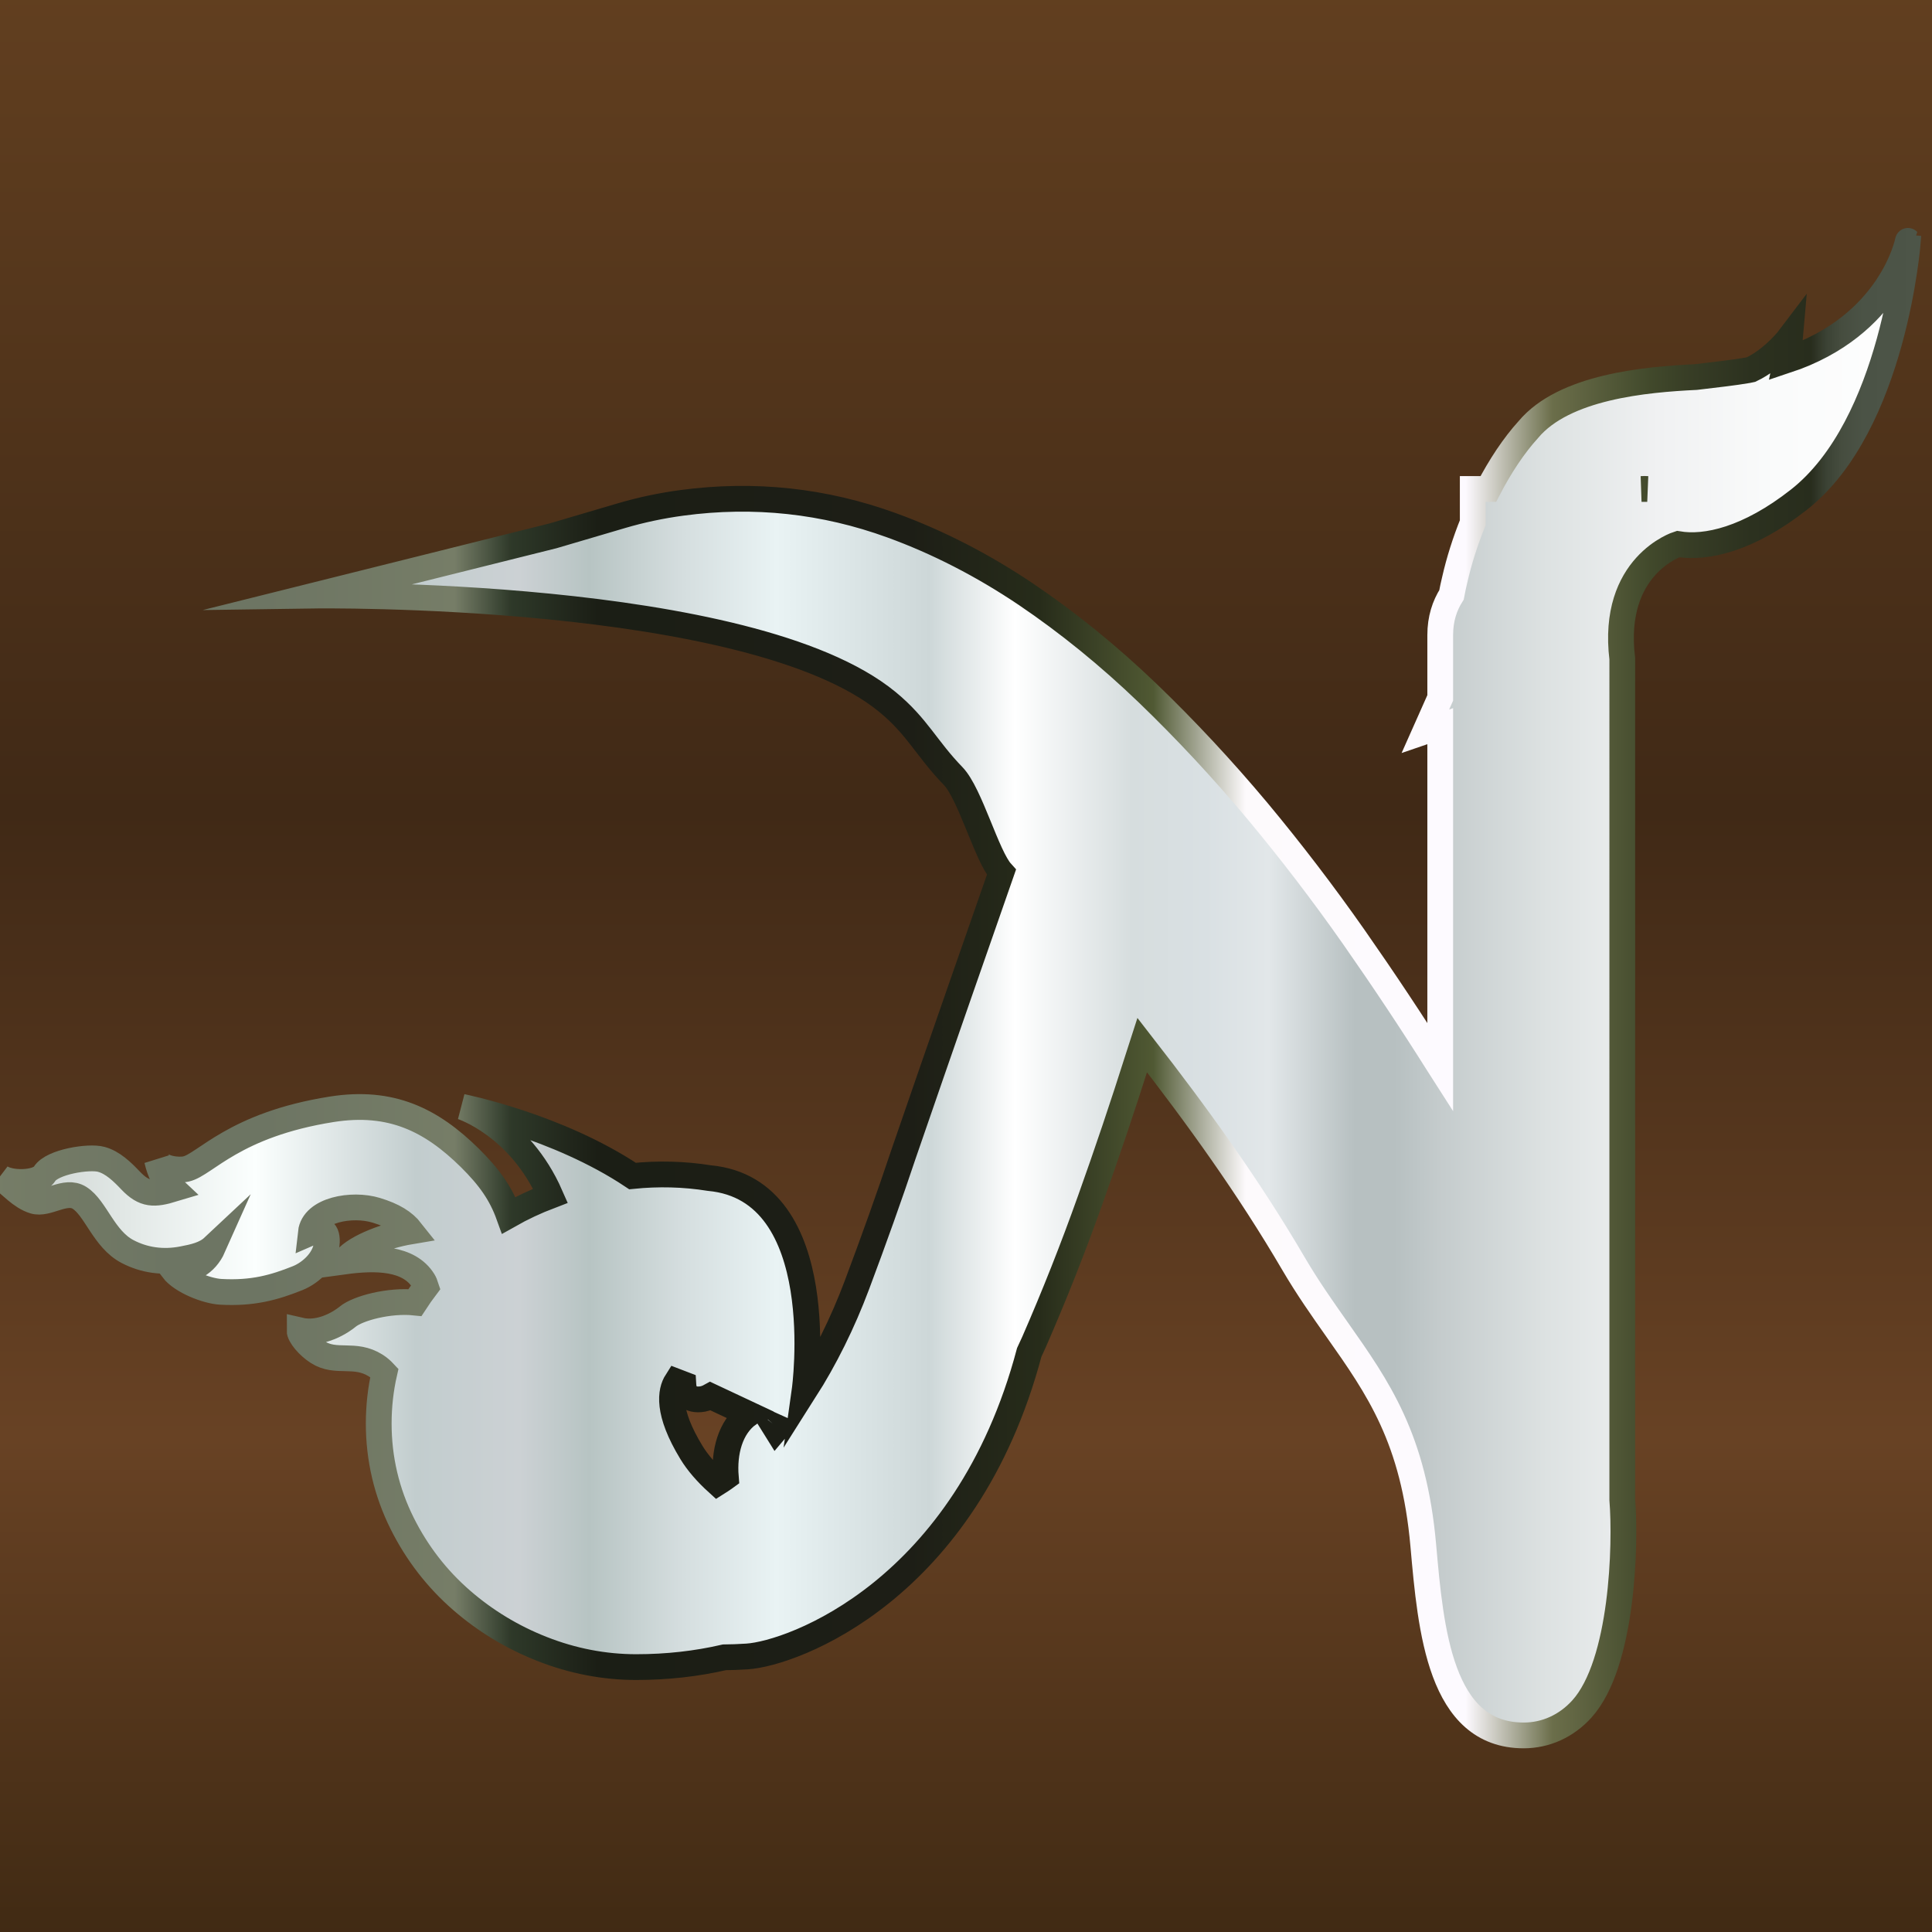
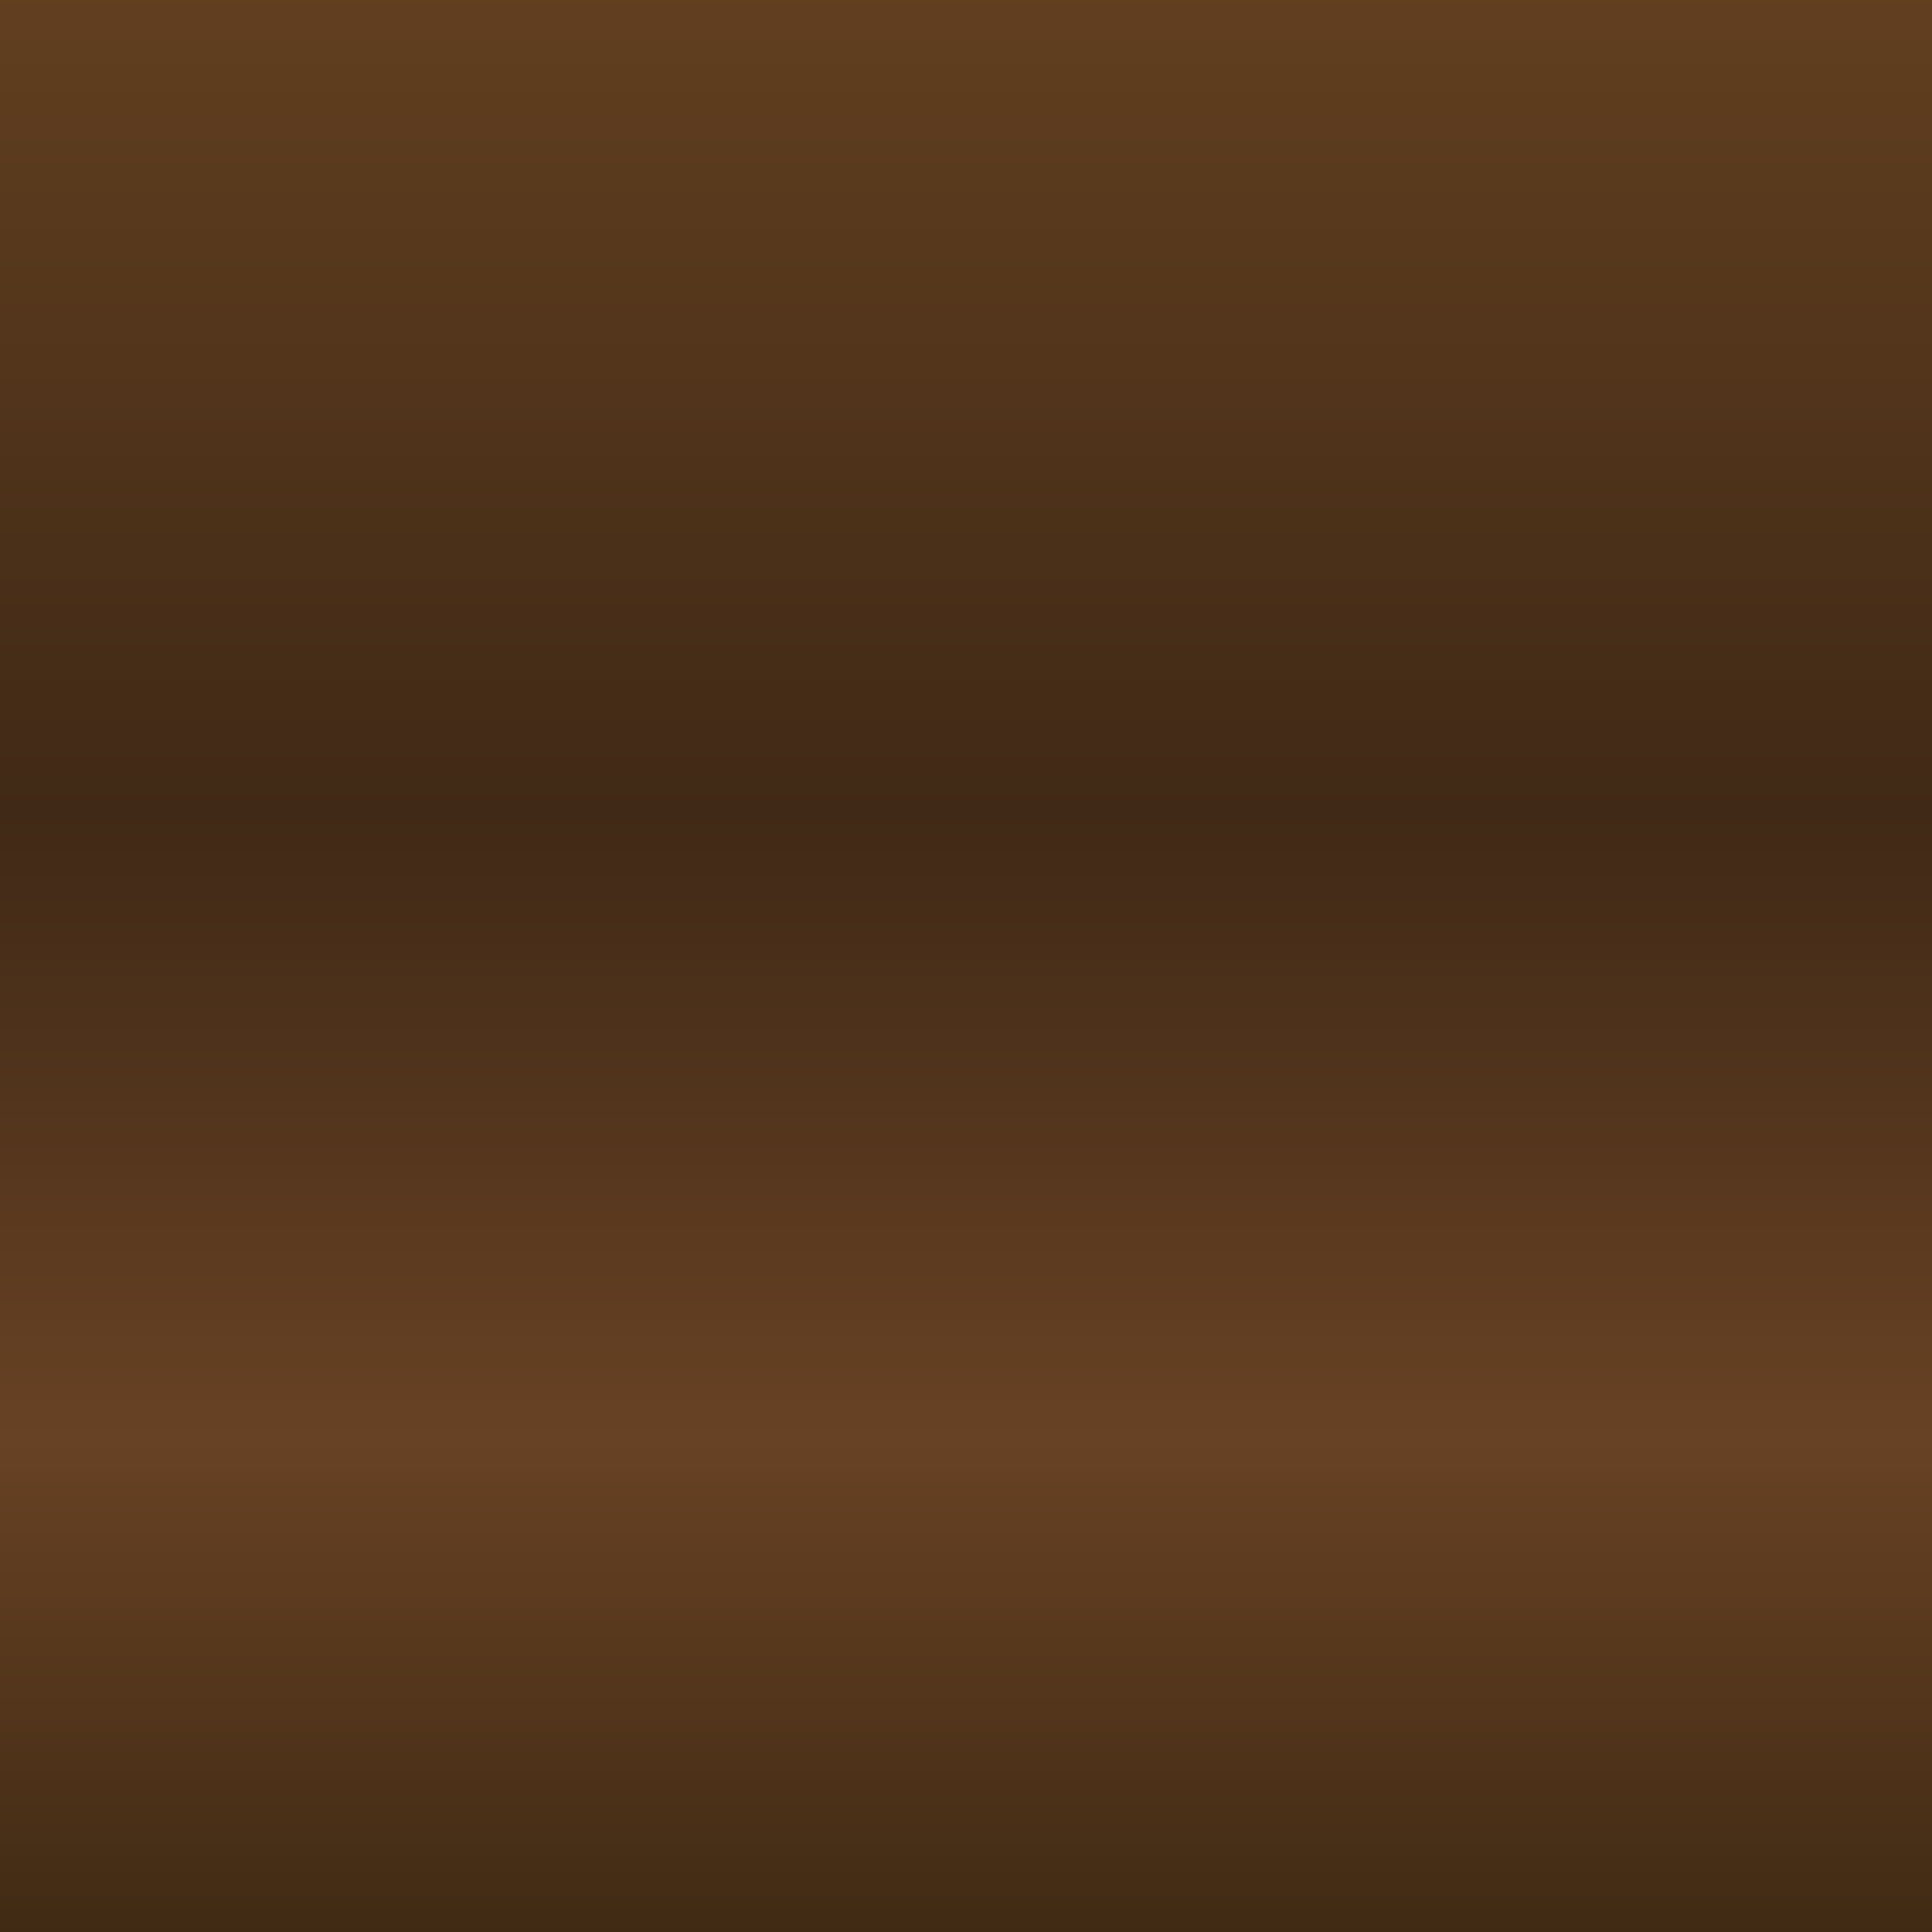
<svg xmlns="http://www.w3.org/2000/svg" version="1.1" id="Layer_1" x="0px" y="0px" width="150px" height="150px" viewBox="0 0 150 150" enable-background="new 0 0 150 150" xml:space="preserve">
  <rect x="0" y="0" width="150" height="150" fill="#808080" stroke="none" />
  <linearGradient id="SVGID_1_" gradientUnits="userSpaceOnUse" x1="75.001" y1="226.5" x2="75.001" y2="-175.013">
    <stop offset="0" style="stop-color:#654E34" />
    <stop offset="0.153" style="stop-color:#31210D" />
    <stop offset="0.286" style="stop-color:#684224" />
    <stop offset="0.407" style="stop-color:#402916" />
    <stop offset="0.625" style="stop-color:#6E4723" />
    <stop offset="0.732" style="stop-color:#A06C3C" />
    <stop offset="0.798" style="stop-color:#794D2A" />
    <stop offset="0.894" style="stop-color:#4B321C" />
    <stop offset="1" style="stop-color:#5E492D" />
  </linearGradient>
  <rect fill="url(#SVGID_1_)" width="150" height="150" />
  <linearGradient id="SVGID_2_" gradientUnits="userSpaceOnUse" x1="0" y1="76.719" x2="148.13" y2="76.719">
    <stop offset="0" style="stop-color:#C9D1CE" />
    <stop offset="0.134" style="stop-color:#FBFFFE" />
    <stop offset="0.218" style="stop-color:#C2CDCE" />
    <stop offset="0.272" style="stop-color:#CCD1D4" />
    <stop offset="0.309" style="stop-color:#B7C4C3" />
    <stop offset="0.356" style="stop-color:#D4DDDE" />
    <stop offset="0.407" style="stop-color:#E9F3F4" />
    <stop offset="0.487" style="stop-color:#CDD7D8" />
    <stop offset="0.532" style="stop-color:#FFFFFF" />
    <stop offset="0.593" style="stop-color:#D6DDDE" />
    <stop offset="0.632" style="stop-color:#D9E0E3" />
    <stop offset="0.665" style="stop-color:#E2E7E9" />
    <stop offset="0.71" style="stop-color:#B7C0C1" />
    <stop offset="0.712" style="stop-color:#B7C0C1" />
    <stop offset="0.731" style="stop-color:#B7C0C1" />
    <stop offset="0.754" style="stop-color:#C4CBCC" />
    <stop offset="0.811" style="stop-color:#DDE2E2" />
    <stop offset="0.869" style="stop-color:#F0F1F2" />
    <stop offset="0.931" style="stop-color:#FAFBFB" />
    <stop offset="1" style="stop-color:#FEFEFE" />
  </linearGradient>
  <linearGradient id="SVGID_3_" gradientUnits="userSpaceOnUse" x1="-0.619" y1="77.125" x2="149.127" y2="77.125">
    <stop offset="0" style="stop-color:#767D67" />
    <stop offset="0.09" style="stop-color:#6D7563" />
    <stop offset="0.141" style="stop-color:#6D7563" />
    <stop offset="0.24" style="stop-color:#767D67" />
    <stop offset="0.269" style="stop-color:#2E3929" />
    <stop offset="0.314" style="stop-color:#1B1E15" />
    <stop offset="0.476" style="stop-color:#1D1E16" />
    <stop offset="0.543" style="stop-color:#272C1A" />
    <stop offset="0.602" style="stop-color:#505933" />
    <stop offset="0.65" style="stop-color:#FDFAFC" />
    <stop offset="0.764" style="stop-color:#FDFAFF" />
    <stop offset="0.809" style="stop-color:#6B6E4A" />
    <stop offset="0.86" style="stop-color:#41492B" />
    <stop offset="0.878" style="stop-color:#383E26" />
    <stop offset="0.912" style="stop-color:#2C311F" />
    <stop offset="0.943" style="stop-color:#282D1D" />
    <stop offset="0.945" style="stop-color:#2D3223" />
    <stop offset="0.951" style="stop-color:#3B4234" />
    <stop offset="0.959" style="stop-color:#464D3F" />
    <stop offset="0.97" style="stop-color:#4B5346" />
    <stop offset="1" style="stop-color:#4D5548" />
  </linearGradient>
-   <path fill="url(#SVGID_2_)" stroke="url(#SVGID_3_)" stroke-width="2" stroke-miterlimit="10" d="M138.686,27.984  c0.229-1.064,0.293-1.801,0.293-1.801s-1.261,1.671-3.02,2.506c-0.089,0.017-0.165,0.041-0.255,0.056  c-1.055,0.185-2.465,0.341-4.034,0.529c-3.92,0.188-10.227,0.75-13.01,4.077c-1.132,1.245-2.191,2.849-3.108,4.614h-1.209v2.622  c-0.59,1.46-1.065,2.963-1.399,4.43c-0.095,0.394-0.179,0.783-0.25,1.168c-0.535,0.843-0.875,1.862-0.875,3.123v4.876l-1.153,2.591  l1.153-0.395v26.477c-0.041-0.064-0.082-0.129-0.121-0.193c-2.049-3.258-4.264-6.59-6.586-9.911  c-2.361-3.368-4.875-6.656-7.479-9.782c-2.716-3.242-5.581-6.318-8.518-9.144c-3.015-2.897-6.19-5.478-9.443-7.676  c-3.358-2.262-6.871-4.068-10.44-5.364c-5.226-1.901-10.664-2.502-16.298-1.744c-1.603,0.216-3.17,0.548-4.657,0.986l-5.337,1.572  l-18.576,4.64c0,0,33.887-0.489,44.537,8.261c2.333,1.917,3.019,3.604,5.1,5.75c1.32,1.364,2.609,6.215,3.748,7.474  c-1.089,3.109-2.176,6.228-3.263,9.356c-1.445,4.15-2.89,8.322-4.349,12.559c-1.043,3.125-2.257,6.534-3.608,10.131  c-1.109,2.949-2.475,5.705-4.062,8.199c0,0,2.188-15.611-7.388-16.504c-1.978-0.316-3.974-0.363-5.971-0.161  c-5.848-3.9-13.245-5.374-13.245-5.374s4.485,1.44,6.877,6.905c-1.134,0.432-2.215,0.938-3.237,1.517  c-0.593-1.646-1.472-2.924-3.03-4.461c-2.977-2.928-6.087-4.502-10.732-3.765c-7.579,1.203-9.809,4.29-11.288,4.629  c-0.63,0.147-2.007-0.03-2.264-0.7c0.254,1.048,0.506,1.548,1.268,2.258c-1.491,0.451-2.241,0.475-3.318-0.658  c-0.631-0.664-1.386-1.409-2.284-1.647C6.905,89.748,4.04,90.2,3.46,91.139C2.965,91.938,0.723,91.938,0,91.367  c0.835,0.609,1.613,1.563,2.639,1.877c1.041,0.328,2.434-0.938,3.531-0.246c1.262,0.795,1.884,3.202,3.725,4.168  c1.301,0.682,2.762,0.891,4.299,0.588c0.846-0.16,1.741-0.355,2.347-0.923c-0.556,1.249-1.751,1.991-3.128,1.739  c0.709,0.914,2.634,1.664,3.72,1.726c2.478,0.14,4.151-0.33,5.986-1.065c1.071-0.436,2.217-1.524,2.259-2.806  c0.032-1.048-0.554-1.034-1.244-0.731c0.196-1.772,3.19-2.303,5.077-1.728c1.336,0.407,2.153,0.913,2.717,1.632  c-2.255,0.377-4.617,1.394-5.208,2.346c2.441-0.334,5.03-0.309,6.151,1.5c0.084,0.135,0.146,0.296,0.201,0.466  c-0.301,0.395-0.583,0.804-0.855,1.22c-1.99-0.209-4.442,0.445-5.225,1.098c-0.401,0.332-2.005,1.467-3.737,1.059  c-0.005,0.41,0.693,1.236,1.418,1.695c1.451,0.92,2.852,0,4.503,1.041c0.257,0.163,0.47,0.354,0.666,0.564  c-0.286,1.259-0.438,2.57-0.438,3.936c0,2.73,0.614,5.342,1.822,7.756c1.145,2.295,2.697,4.303,4.612,5.966  c1.843,1.603,3.945,2.875,6.238,3.776c2.371,0.937,4.834,1.412,7.321,1.412c2.417,0,4.696-0.264,6.842-0.759  c0.509-0.004,1.079-0.023,1.765-0.067C61.541,128.377,75,123.5,79.91,104.996c0.123-0.273,0.255-0.539,0.376-0.814  c1.562-3.576,3.028-7.281,4.354-11.007c1.293-3.614,2.553-7.354,3.743-11.114c0.099-0.309,0.196-0.615,0.296-0.924  c4.336,5.57,8.275,11.041,11.741,16.963c1.097,1.873,2.261,3.525,3.388,5.123c3.199,4.543,5.965,8.465,6.697,16.776  c0.579,6.565,1.301,14.737,7.793,14.739c0.001,0,0.002,0,0.002,0c1.717,0,3.319-0.729,4.516-2.053  c3.185-3.521,3.416-12.805,3.138-16.238V51.152c-0.891-7.277,4.326-8.911,4.326-8.911c2.168,0.363,5.452-0.359,9.374-3.436  c7.421-5.82,8.476-20.105,8.476-20.105S146.867,25.273,138.686,27.984z M127.449,37.965c0.158-0.011,0.307-0.011,0.442,0H127.449z   M60.387,110.85c-0.004,0.005-0.009,0.01-0.014,0.016c-0.005-0.01-0.011-0.021-0.017-0.03L60.387,110.85z M56.352,114.677  c-0.042,0.03-0.081,0.064-0.123,0.095c-0.171,0.124-0.351,0.237-0.53,0.35c-0.831-0.754-1.527-1.549-2.013-2.346  c-1.94-3.179-1.628-4.773-1.156-5.513c0.175,0.066,0.341,0.12,0.52,0.192c0.031,0.581,0.277,1.271,1.323,1.188  c0.265-0.021,0.529-0.107,0.783-0.249l2.956,1.387C56.686,110.813,56.197,112.767,56.352,114.677z" />
</svg>